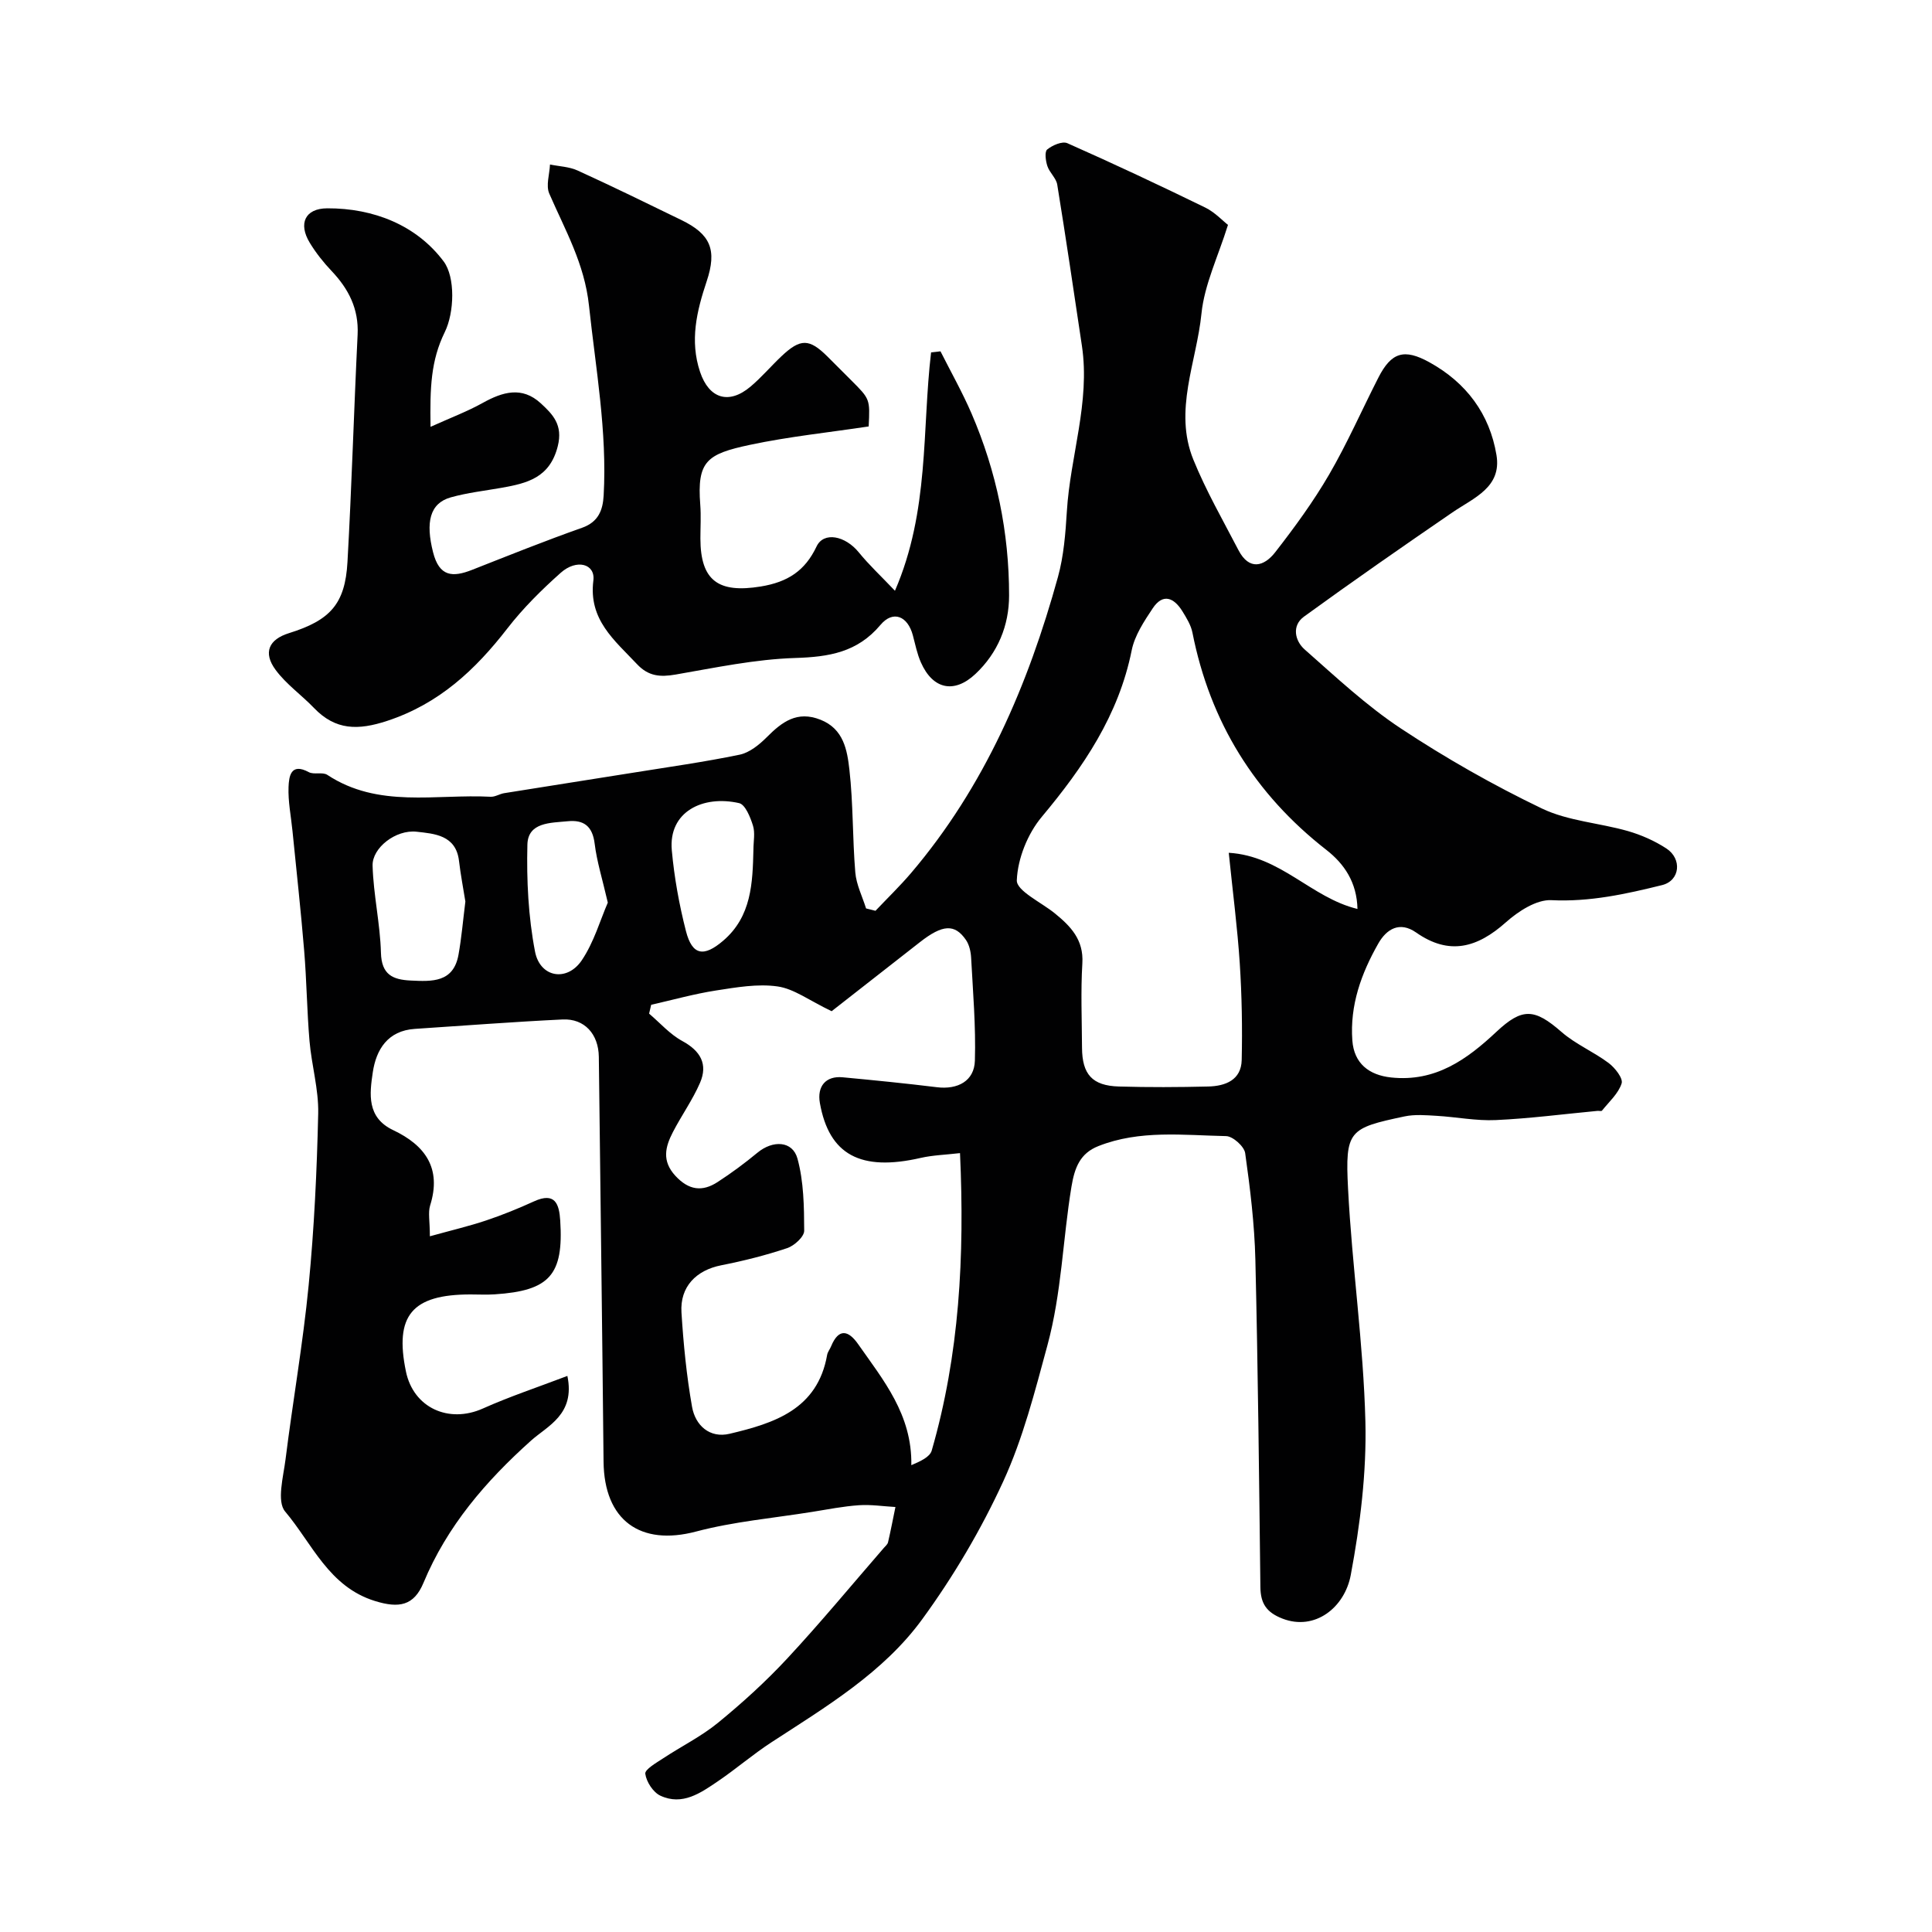
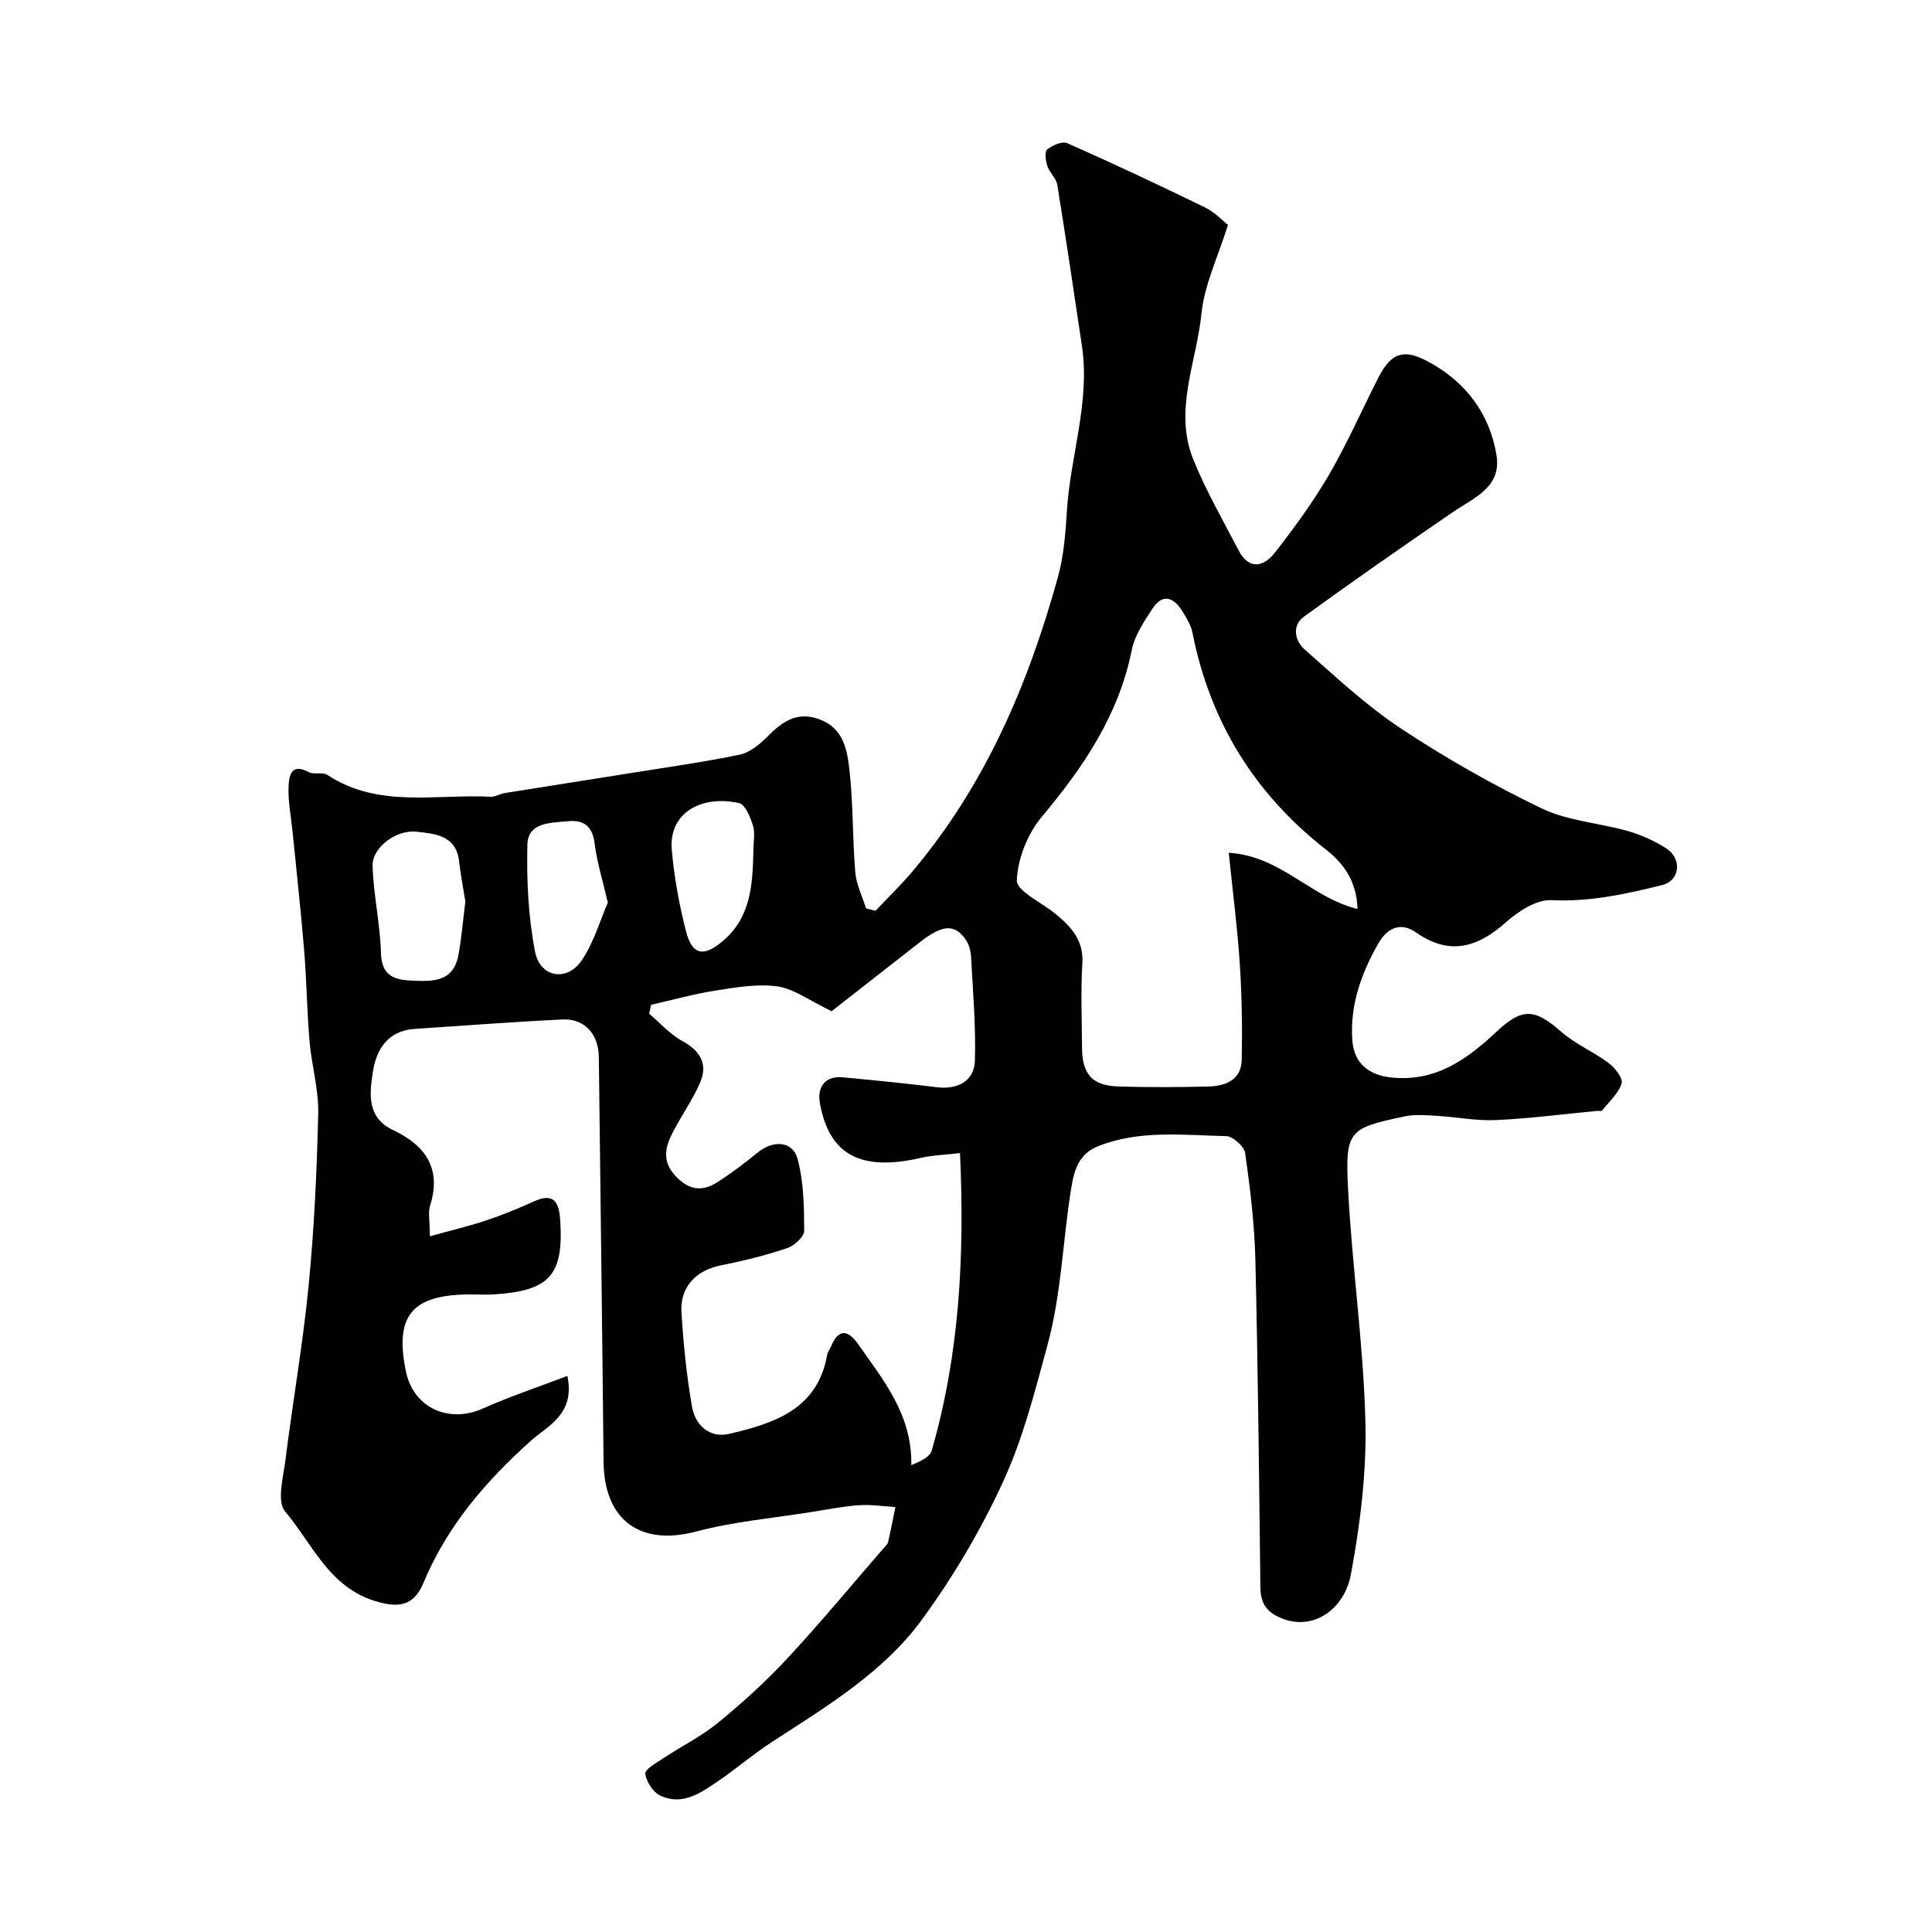
<svg xmlns="http://www.w3.org/2000/svg" enable-background="new 0 0 400 400" viewBox="0 0 400 400">
  <g fill="#010102">
-     <path d="m89 255.96c4.51-1.25 8.12-2.1 11.62-3.27 3.38-1.13 6.7-2.48 9.94-3.96 4.37-1.99 5.21.53 5.43 3.98.72 11.25-2.19 14.53-13.58 15.27-1.66.11-3.33.02-5 .02-12.12 0-15.77 4.37-13.36 15.98 1.56 7.48 8.84 10.8 15.92 7.64 5.54-2.48 11.33-4.4 17.5-6.75 1.66 7.99-4.12 10.34-7.52 13.39-9.4 8.42-17.38 17.7-22.27 29.44-1.99 4.78-5.09 5.3-10.02 3.78-9.6-2.95-13.02-11.91-18.63-18.54-1.77-2.1-.37-7.17.09-10.82 1.5-12.01 3.61-23.95 4.78-35.99 1.15-11.82 1.71-23.71 1.98-35.59.11-4.99-1.37-9.99-1.8-15.01-.53-6.24-.59-12.52-1.11-18.76-.68-8.24-1.59-16.45-2.41-24.68-.3-3.06-.94-6.14-.82-9.18.09-2.09.43-5.08 4.18-3.05 1.07.58 2.87-.08 3.85.57 10.57 6.97 22.43 3.93 33.81 4.53.91.05 1.84-.58 2.79-.74 8.86-1.43 17.72-2.8 26.58-4.22 7.4-1.19 14.84-2.23 22.18-3.75 2.04-.42 4.05-2.05 5.6-3.6 3.17-3.19 6.3-5.56 11.14-3.64 4.81 1.9 5.53 6.31 5.99 10.34.8 7.05.63 14.2 1.22 21.27.21 2.53 1.45 4.97 2.23 7.46.65.16 1.3.33 1.95.49 2.46-2.6 5.04-5.09 7.36-7.81 15.23-17.9 24.24-38.94 30.42-61.31 1.2-4.36 1.56-9.01 1.84-13.55.69-11.46 4.86-22.61 3.12-34.29-1.67-11.14-3.3-22.27-5.11-33.39-.22-1.35-1.59-2.47-2.04-3.83-.36-1.09-.61-2.97-.04-3.44 1.08-.88 3.13-1.77 4.18-1.3 9.59 4.25 19.09 8.71 28.52 13.31 2.01.98 3.63 2.75 4.73 3.6-2.04 6.55-4.88 12.35-5.49 18.37-1.01 10.03-5.81 20.06-1.68 30.23 2.62 6.45 6.12 12.54 9.34 18.74 2.22 4.27 5.3 3.41 7.62.42 4-5.14 7.88-10.45 11.15-16.07 3.76-6.47 6.78-13.37 10.19-20.05 2.68-5.27 5.34-6.09 10.58-3.19 7.63 4.21 12.47 10.7 13.88 19.21 1.11 6.68-4.7 8.85-9.11 11.86-10.33 7.08-20.62 14.23-30.75 21.59-2.56 1.86-1.89 5 .15 6.8 6.45 5.69 12.79 11.64 19.93 16.36 9.32 6.16 19.12 11.73 29.18 16.56 5.43 2.6 11.89 2.98 17.8 4.67 2.78.8 5.56 2.03 7.98 3.61 3.27 2.14 2.85 6.65-.89 7.58-7.48 1.85-14.98 3.51-22.93 3.12-3.09-.15-6.86 2.31-9.42 4.59-5.9 5.25-11.7 6.92-18.57 2.11-3.43-2.4-6.14-.71-7.84 2.28-3.52 6.19-5.91 12.77-5.37 20.09.35 4.7 3.41 7.15 8.04 7.64 9.17.97 15.68-3.73 21.79-9.46 5.35-5.01 7.87-4.86 13.48.04 2.91 2.54 6.66 4.1 9.77 6.44 1.3.98 3.01 3.16 2.67 4.21-.67 2.1-2.6 3.8-4.06 5.63-.14.17-.64.02-.97.06-7 .66-14 1.58-21.02 1.9-4.06.19-8.16-.64-12.25-.88-2.21-.13-4.51-.33-6.64.12-11.54 2.44-12.32 2.91-11.7 14.96.82 16.09 3.19 32.13 3.59 48.22.26 10.58-1.08 21.34-3.03 31.77-1.26 6.74-7.42 11.62-14.13 9.03-3.33-1.29-4.54-3.15-4.58-6.52-.27-22.6-.5-45.2-1.04-67.8-.18-7.37-1.08-14.75-2.11-22.06-.2-1.39-2.55-3.49-3.94-3.52-8.87-.18-17.88-1.33-26.46 2.07-3.77 1.49-4.91 4.42-5.57 8.43-1.8 10.9-2.01 21.89-4.98 32.84-2.6 9.58-5.05 19.25-9.14 28.15-4.59 9.99-10.29 19.65-16.77 28.53-8.05 11.05-19.86 18.09-31.2 25.47-3.83 2.49-7.31 5.5-11.09 8.07-3.58 2.43-7.38 5.13-11.94 2.99-1.49-.7-2.89-2.87-3.11-4.53-.12-.9 2.27-2.26 3.67-3.18 3.78-2.5 7.92-4.54 11.4-7.39 5.05-4.13 9.92-8.56 14.36-13.34 6.88-7.4 13.32-15.2 19.95-22.84.32-.37.78-.74.88-1.18.56-2.42 1.03-4.87 1.53-7.3-2.52-.14-5.05-.54-7.54-.37-3.25.22-6.47.86-9.7 1.38-8.03 1.29-16.21 2-24.04 4.07-11.54 3.05-19.03-2.31-19.15-14.48-.28-27.93-.65-55.87-.98-83.8-.06-4.71-2.96-7.96-7.51-7.74-10.2.49-20.39 1.28-30.58 1.95-5.62.37-8.01 4.28-8.71 9-.66 4.44-1.29 9.35 4.22 11.96 6.62 3.14 10.08 7.89 7.65 15.61-.45 1.48-.05 3.24-.05 6.37zm109.76-17.22c-3 .35-5.62.42-8.13.99-12.45 2.86-18.97-.64-20.88-11.35-.62-3.48 1.22-5.66 4.7-5.34 6.52.61 13.05 1.26 19.55 2.06 4.28.52 7.72-1.28 7.84-5.51.21-7.09-.4-14.22-.78-21.32-.07-1.24-.38-2.65-1.06-3.65-2.33-3.4-4.85-3.23-9.55.45-6.51 5.09-13.02 10.18-18.27 14.29-4.67-2.24-7.8-4.65-11.2-5.13-4.13-.59-8.53.19-12.74.84-4.52.7-8.95 1.95-13.42 2.96-.14.61-.29 1.22-.43 1.83 2.27 1.93 4.31 4.28 6.87 5.67 3.78 2.05 5.34 4.8 3.67 8.66-1.54 3.55-3.84 6.76-5.62 10.21-1.57 3.04-2.33 5.95.52 9.04 2.77 3 5.57 3.35 8.74 1.29 2.87-1.86 5.63-3.91 8.27-6.09 3.16-2.61 7.25-2.48 8.27 1.24 1.3 4.76 1.37 9.94 1.39 14.94 0 1.23-2.05 3.1-3.52 3.59-4.45 1.49-9.03 2.64-13.64 3.55-5.2 1.02-8.58 4.44-8.25 9.76.41 6.54 1.05 13.09 2.19 19.54.68 3.86 3.65 6.56 7.77 5.59 9.22-2.18 18.21-5.02 20.2-16.33.11-.62.57-1.17.82-1.78 1.57-3.81 3.59-3.32 5.59-.46 5.22 7.46 11.21 14.61 11.02 25.07 1.87-.8 3.83-1.68 4.22-3.02 5.73-19.84 6.83-40.14 5.86-61.59zm82.29-50.55c-.12-5.5-2.73-9.33-6.43-12.22-14.86-11.58-24.09-26.53-27.74-45-.31-1.55-1.23-3.04-2.08-4.42-1.75-2.81-4.03-3.8-6.16-.58-1.78 2.68-3.71 5.59-4.33 8.65-2.7 13.47-10.01 24.2-18.62 34.5-2.93 3.5-4.99 8.64-5.17 13.13-.09 2.18 5.07 4.57 7.87 6.85 3.28 2.67 5.99 5.46 5.7 10.32-.35 5.81-.1 11.66-.07 17.49.03 5.53 2.12 7.88 7.64 8.04 6.16.18 12.33.15 18.5 0 3.54-.09 6.82-1.33 6.92-5.48.15-6.66.03-13.35-.4-20.01-.48-7.35-1.44-14.68-2.28-22.9 10.8.65 17.03 9.29 26.65 11.63zm-184.7-1.54c-.42-2.65-.98-5.52-1.32-8.42-.63-5.36-5.14-5.62-8.76-6.03-4.33-.49-9.24 3.35-9.13 7.03.17 6.02 1.57 12.01 1.73 18.03.12 4.54 2.44 5.57 6.15 5.75 4.41.21 8.87.45 9.91-5.36.63-3.52.93-7.1 1.42-11zm59.64-10.78c0-1.66.38-3.44-.1-4.95-.54-1.73-1.59-4.35-2.86-4.64-7.48-1.71-14.67 1.76-13.94 9.77.51 5.63 1.53 11.26 2.93 16.73 1.29 5.02 3.68 5.43 7.7 1.99 5.9-5.04 6.1-11.96 6.27-18.9zm-30.15 11.01c-1.13-4.91-2.27-8.51-2.72-12.19-.44-3.62-2.23-5-5.59-4.66-3.52.35-8.23.17-8.34 4.86-.18 7.37.19 14.9 1.58 22.12 1.04 5.4 6.63 6.33 9.68 1.81 2.54-3.77 3.83-8.37 5.39-11.94z" />
-     <path d="m89.14 88.37c4.26-1.92 7.66-3.2 10.8-4.95 4.12-2.29 8.13-3.49 12.01.07 2.5 2.3 4.64 4.48 3.53 8.89-1.64 6.54-6.33 7.67-11.61 8.61-3.52.62-7.1 1.02-10.53 1.98-4.4 1.23-5.24 5.21-3.68 11.36 1.29 5.1 4.05 5.23 8.06 3.66 7.57-2.98 15.13-6.02 22.79-8.72 3.42-1.21 4.3-3.69 4.47-6.69.74-13.25-1.64-26.23-3.04-39.33-.93-8.69-4.95-15.64-8.22-23.17-.73-1.67.06-4 .15-6.02 1.91.39 3.98.45 5.71 1.24 7.22 3.29 14.35 6.78 21.48 10.25 6.04 2.93 7.44 6.16 5.24 12.72-2.06 6.16-3.52 12.28-1.36 18.73 1.86 5.54 5.95 6.83 10.44 3.05 2.29-1.93 4.24-4.24 6.42-6.3 3.93-3.71 5.75-3.67 9.51.06 1.66 1.64 3.3 3.3 4.95 4.95 3.87 3.87 3.87 3.87 3.59 9.53-8.2 1.24-16.48 2.09-24.58 3.81-8.94 1.9-10.98 3.38-10.29 12.38.18 2.32.03 4.66.03 7 .01 8.82 3.79 11.36 12.48 9.95 5.62-.92 9.19-3.26 11.57-8.29 1.48-3.12 5.93-2.25 8.76 1.24 2.08 2.56 4.52 4.83 7.47 7.93 7.17-16.57 5.58-33.27 7.48-49.35.65-.07 1.3-.14 1.95-.22 2.16 4.29 4.53 8.48 6.43 12.88 5.17 12 7.78 24.62 7.77 37.67 0 6.21-2.32 11.87-6.96 16.24-4.41 4.15-8.84 3.19-11.3-2.39-.78-1.76-1.16-3.71-1.66-5.59-1.06-4.01-4.1-5.27-6.71-2.17-4.78 5.69-10.66 6.63-17.67 6.85-8.28.26-16.54 2.01-24.75 3.43-3.19.55-5.62.37-7.99-2.16-4.66-4.95-10.06-9.2-9.03-17.31.44-3.46-3.47-4.54-6.77-1.59-3.95 3.52-7.78 7.31-11.01 11.48-6.67 8.62-14.17 15.63-24.91 19.17-6.02 1.98-10.69 1.97-15.14-2.66-2.59-2.7-5.77-4.93-7.96-7.9-2.65-3.59-1.39-6.31 2.76-7.6 8.54-2.66 11.63-6.03 12.12-14.72.88-15.68 1.33-31.39 2.1-47.08.26-5.34-1.86-9.47-5.4-13.2-1.68-1.77-3.24-3.74-4.51-5.83-2.4-3.95-1-7.11 3.62-7.13 9.61-.04 18.49 3.5 24.1 10.99 2.45 3.27 2.22 10.6.24 14.63-2.91 5.94-3.08 11.56-2.95 19.62z" />
+     <path d="m89 255.96c4.51-1.25 8.12-2.1 11.62-3.27 3.38-1.13 6.7-2.48 9.94-3.96 4.37-1.99 5.21.53 5.43 3.98.72 11.25-2.19 14.53-13.58 15.27-1.66.11-3.33.02-5 .02-12.12 0-15.77 4.37-13.36 15.98 1.56 7.48 8.84 10.8 15.92 7.64 5.54-2.48 11.33-4.4 17.5-6.75 1.66 7.99-4.12 10.34-7.52 13.39-9.4 8.42-17.38 17.7-22.27 29.44-1.99 4.78-5.09 5.3-10.02 3.78-9.6-2.95-13.02-11.91-18.63-18.54-1.77-2.1-.37-7.17.09-10.82 1.5-12.01 3.61-23.95 4.78-35.99 1.15-11.82 1.71-23.71 1.98-35.59.11-4.99-1.37-9.99-1.8-15.01-.53-6.24-.59-12.52-1.11-18.76-.68-8.24-1.59-16.45-2.41-24.68-.3-3.06-.94-6.14-.82-9.18.09-2.09.43-5.08 4.18-3.05 1.07.58 2.87-.08 3.85.57 10.57 6.97 22.43 3.93 33.81 4.53.91.05 1.84-.58 2.79-.74 8.86-1.43 17.72-2.8 26.58-4.22 7.4-1.19 14.84-2.23 22.18-3.75 2.04-.42 4.05-2.05 5.6-3.6 3.17-3.19 6.3-5.56 11.14-3.64 4.81 1.9 5.53 6.31 5.99 10.34.8 7.05.63 14.2 1.22 21.27.21 2.53 1.45 4.97 2.23 7.46.65.16 1.3.33 1.95.49 2.46-2.6 5.04-5.09 7.36-7.81 15.23-17.9 24.24-38.94 30.42-61.31 1.2-4.36 1.56-9.01 1.84-13.55.69-11.46 4.86-22.61 3.12-34.29-1.67-11.14-3.3-22.27-5.11-33.39-.22-1.35-1.59-2.47-2.04-3.83-.36-1.09-.61-2.97-.04-3.44 1.08-.88 3.13-1.77 4.18-1.3 9.59 4.25 19.09 8.71 28.52 13.31 2.01.98 3.63 2.75 4.73 3.6-2.04 6.55-4.88 12.35-5.49 18.37-1.01 10.03-5.81 20.06-1.68 30.23 2.62 6.45 6.12 12.54 9.34 18.74 2.22 4.27 5.3 3.41 7.62.42 4-5.14 7.88-10.45 11.15-16.07 3.76-6.47 6.78-13.37 10.19-20.05 2.68-5.27 5.34-6.09 10.58-3.19 7.63 4.21 12.47 10.7 13.88 19.21 1.11 6.68-4.7 8.85-9.11 11.86-10.33 7.08-20.62 14.23-30.75 21.59-2.56 1.86-1.89 5 .15 6.8 6.45 5.69 12.79 11.64 19.93 16.36 9.32 6.16 19.12 11.73 29.18 16.56 5.43 2.6 11.89 2.98 17.8 4.67 2.78.8 5.56 2.03 7.98 3.61 3.27 2.14 2.85 6.65-.89 7.58-7.48 1.85-14.98 3.51-22.93 3.12-3.09-.15-6.86 2.31-9.42 4.59-5.9 5.25-11.7 6.92-18.57 2.11-3.43-2.4-6.14-.71-7.84 2.28-3.52 6.19-5.91 12.77-5.37 20.09.35 4.7 3.41 7.15 8.04 7.64 9.17.97 15.68-3.73 21.79-9.46 5.35-5.01 7.87-4.86 13.48.04 2.91 2.54 6.66 4.1 9.77 6.44 1.3.98 3.01 3.16 2.67 4.21-.67 2.1-2.6 3.8-4.06 5.63-.14.17-.64.02-.97.06-7 .66-14 1.58-21.02 1.9-4.06.19-8.16-.64-12.25-.88-2.21-.13-4.51-.33-6.64.12-11.54 2.44-12.32 2.91-11.7 14.96.82 16.09 3.19 32.13 3.59 48.22.26 10.58-1.08 21.34-3.03 31.77-1.26 6.74-7.42 11.62-14.13 9.03-3.33-1.29-4.54-3.15-4.58-6.52-.27-22.6-.5-45.2-1.04-67.8-.18-7.37-1.08-14.75-2.11-22.06-.2-1.39-2.55-3.49-3.94-3.52-8.87-.18-17.88-1.33-26.46 2.07-3.77 1.49-4.91 4.42-5.57 8.43-1.8 10.9-2.01 21.89-4.98 32.84-2.6 9.58-5.05 19.25-9.14 28.15-4.59 9.99-10.29 19.65-16.77 28.53-8.05 11.05-19.86 18.09-31.2 25.47-3.83 2.49-7.31 5.5-11.09 8.07-3.58 2.43-7.38 5.13-11.94 2.99-1.49-.7-2.89-2.87-3.11-4.53-.12-.9 2.27-2.26 3.67-3.18 3.78-2.5 7.92-4.54 11.4-7.39 5.05-4.13 9.92-8.56 14.36-13.34 6.88-7.4 13.32-15.2 19.95-22.84.32-.37.78-.74.88-1.18.56-2.42 1.03-4.87 1.53-7.3-2.52-.14-5.05-.54-7.54-.37-3.25.22-6.47.86-9.7 1.38-8.03 1.29-16.21 2-24.04 4.07-11.54 3.05-19.03-2.31-19.15-14.48-.28-27.93-.65-55.87-.98-83.8-.06-4.71-2.96-7.96-7.51-7.74-10.2.49-20.39 1.28-30.58 1.95-5.62.37-8.01 4.28-8.71 9-.66 4.44-1.29 9.35 4.22 11.96 6.62 3.14 10.08 7.89 7.65 15.61-.45 1.48-.05 3.24-.05 6.37zm109.76-17.22c-3 .35-5.62.42-8.13.99-12.45 2.86-18.97-.64-20.88-11.35-.62-3.48 1.22-5.66 4.7-5.34 6.52.61 13.05 1.26 19.55 2.06 4.28.52 7.72-1.28 7.84-5.51.21-7.09-.4-14.22-.78-21.32-.07-1.24-.38-2.65-1.06-3.65-2.33-3.4-4.85-3.23-9.55.45-6.51 5.09-13.02 10.18-18.27 14.29-4.67-2.24-7.8-4.65-11.2-5.13-4.13-.59-8.53.19-12.74.84-4.52.7-8.95 1.95-13.42 2.96-.14.61-.29 1.22-.43 1.83 2.27 1.93 4.31 4.28 6.87 5.67 3.78 2.05 5.34 4.8 3.67 8.66-1.54 3.55-3.84 6.76-5.62 10.21-1.57 3.04-2.33 5.95.52 9.04 2.77 3 5.57 3.35 8.74 1.29 2.87-1.86 5.63-3.91 8.27-6.09 3.16-2.61 7.25-2.48 8.27 1.24 1.3 4.76 1.37 9.94 1.39 14.94 0 1.23-2.05 3.1-3.52 3.59-4.45 1.49-9.03 2.64-13.64 3.55-5.2 1.02-8.58 4.44-8.25 9.76.41 6.54 1.05 13.09 2.19 19.54.68 3.86 3.65 6.56 7.77 5.59 9.22-2.18 18.21-5.02 20.2-16.33.11-.62.57-1.17.82-1.78 1.57-3.81 3.59-3.32 5.59-.46 5.22 7.46 11.21 14.61 11.02 25.07 1.87-.8 3.83-1.68 4.22-3.02 5.73-19.84 6.83-40.14 5.86-61.59zm82.29-50.55c-.12-5.5-2.73-9.33-6.43-12.22-14.86-11.58-24.09-26.53-27.74-45-.31-1.55-1.23-3.04-2.08-4.42-1.75-2.81-4.03-3.8-6.16-.58-1.78 2.68-3.71 5.59-4.33 8.65-2.7 13.47-10.01 24.2-18.62 34.5-2.93 3.5-4.99 8.64-5.17 13.13-.09 2.18 5.07 4.57 7.87 6.85 3.28 2.67 5.99 5.46 5.7 10.32-.35 5.81-.1 11.66-.07 17.49.03 5.53 2.12 7.88 7.64 8.04 6.16.18 12.33.15 18.5 0 3.54-.09 6.82-1.33 6.92-5.48.15-6.66.03-13.35-.4-20.01-.48-7.35-1.44-14.68-2.28-22.9 10.8.65 17.03 9.29 26.65 11.63zm-184.7-1.54c-.42-2.65-.98-5.52-1.32-8.42-.63-5.36-5.14-5.62-8.76-6.03-4.33-.49-9.24 3.35-9.13 7.03.17 6.02 1.57 12.01 1.73 18.03.12 4.54 2.44 5.57 6.15 5.75 4.41.21 8.87.45 9.91-5.36.63-3.52.93-7.1 1.42-11m59.64-10.78c0-1.66.38-3.44-.1-4.95-.54-1.73-1.59-4.35-2.86-4.64-7.48-1.71-14.67 1.76-13.94 9.77.51 5.63 1.53 11.26 2.93 16.73 1.29 5.02 3.68 5.43 7.7 1.99 5.9-5.04 6.1-11.96 6.27-18.9zm-30.15 11.01c-1.13-4.91-2.27-8.51-2.72-12.19-.44-3.62-2.23-5-5.59-4.66-3.52.35-8.23.17-8.34 4.86-.18 7.37.19 14.9 1.58 22.12 1.04 5.4 6.63 6.33 9.68 1.81 2.54-3.77 3.83-8.37 5.39-11.94z" />
  </g>
</svg>